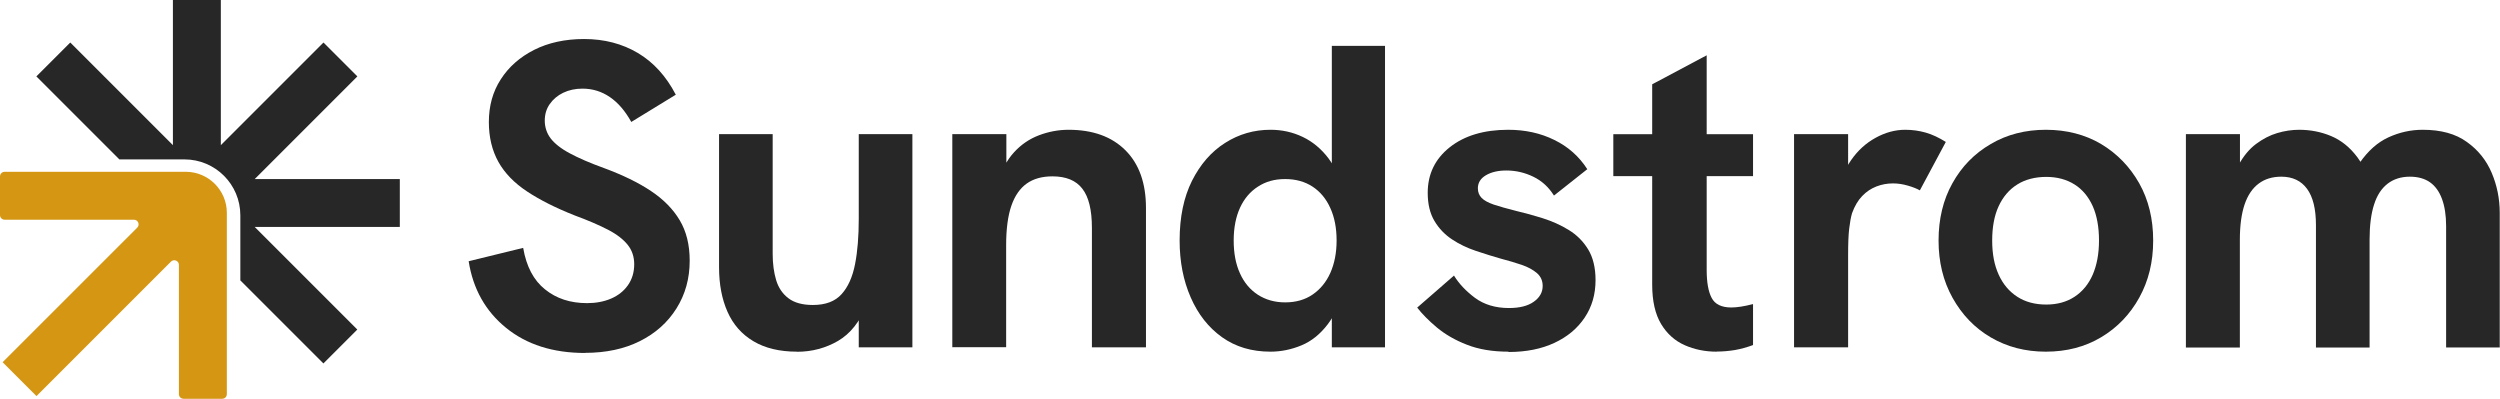
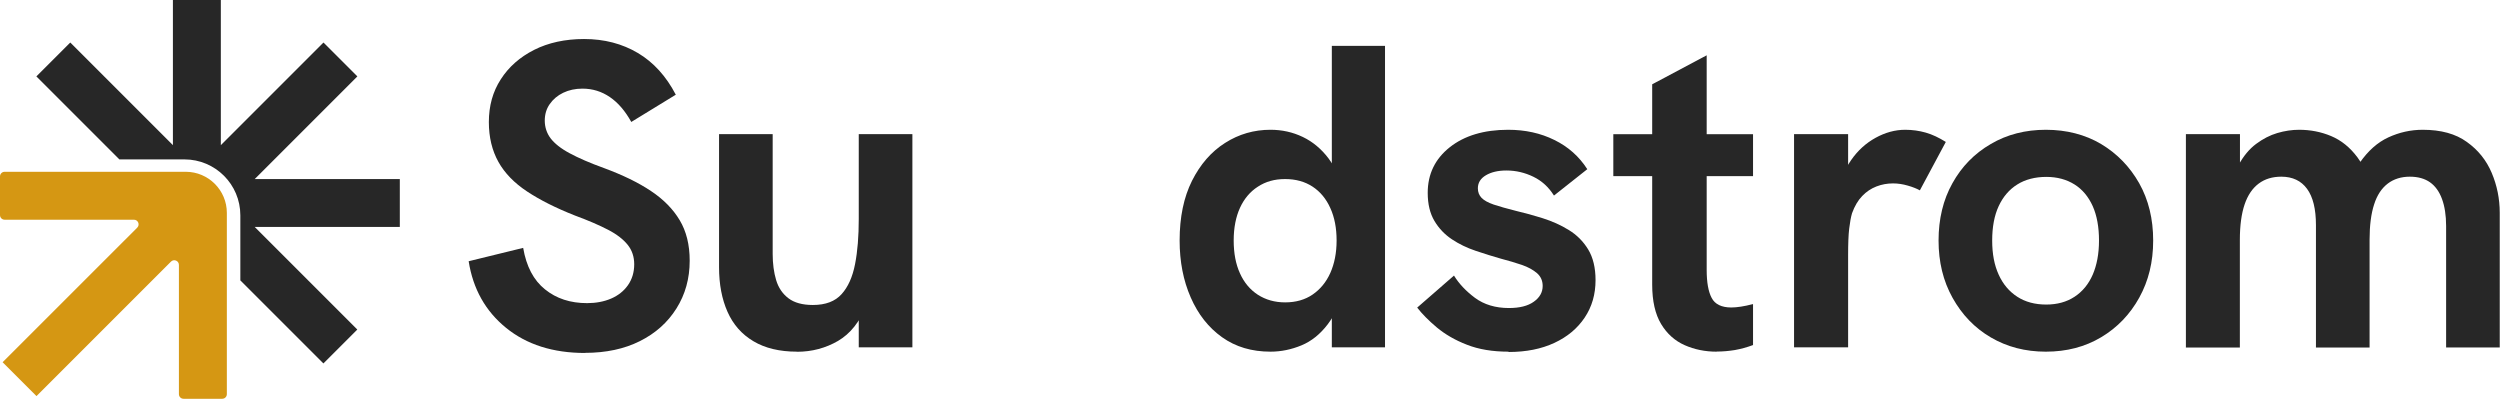
<svg xmlns="http://www.w3.org/2000/svg" width="326" height="52" viewBox="0 0 326 52" fill="none">
  <path d="M52.145 23.348H33.217L46.6 9.964L42.181 5.545L28.797 18.929V0H22.547V18.929L9.163 5.545L4.743 9.964L15.565 20.786H24.056C28.074 20.786 31.341 24.045 31.341 28.072V36.563L42.172 47.393L46.592 42.973L33.208 29.589H52.136V23.339L52.145 23.348Z" fill="#272727" />
  <path d="M20.839 22.401H17.482H0.607C0.268 22.401 0 22.669 0 23.009V28.044C0 28.384 0.268 28.651 0.607 28.651H17.464C18.009 28.651 18.277 29.303 17.893 29.687L0.339 47.232L4.759 51.651L22.295 34.116C22.679 33.732 23.33 34 23.33 34.544V51.393C23.33 51.732 23.598 52 23.938 52H28.973C29.313 52 29.581 51.732 29.581 51.393V27.759C29.581 24.803 27.179 22.401 24.223 22.401H20.83H20.839Z" fill="#D59713" />
  <path d="M76.289 46.027C72.113 46.027 68.688 44.937 65.998 42.757C63.308 40.577 61.681 37.675 61.114 34.065L68.221 32.324C68.631 34.73 69.579 36.542 71.066 37.731C72.552 38.935 74.378 39.529 76.558 39.529C77.719 39.529 78.767 39.331 79.687 38.935C80.607 38.538 81.343 37.958 81.881 37.193C82.419 36.429 82.702 35.509 82.702 34.461C82.702 33.485 82.419 32.635 81.853 31.927C81.286 31.22 80.437 30.554 79.29 29.96C78.144 29.365 76.7 28.742 74.973 28.105C72.496 27.129 70.415 26.081 68.744 24.977C67.074 23.873 65.814 22.585 64.993 21.112C64.172 19.64 63.747 17.913 63.747 15.917C63.747 13.808 64.257 11.954 65.304 10.34C66.338 8.726 67.782 7.452 69.65 6.503C71.505 5.569 73.685 5.088 76.162 5.088C78.795 5.088 81.131 5.697 83.183 6.914C85.236 8.131 86.878 9.958 88.124 12.35L82.32 15.903C81.527 14.473 80.607 13.397 79.531 12.661C78.455 11.925 77.266 11.557 75.95 11.557C75.015 11.557 74.18 11.741 73.444 12.095C72.708 12.449 72.127 12.944 71.689 13.567C71.25 14.19 71.037 14.912 71.037 15.733C71.037 16.554 71.292 17.375 71.802 18.041C72.311 18.706 73.133 19.371 74.279 19.98C75.426 20.603 76.926 21.254 78.767 21.919C81.216 22.825 83.254 23.816 84.882 24.906C86.524 25.996 87.77 27.27 88.633 28.714C89.497 30.158 89.936 31.913 89.936 33.994C89.936 36.33 89.355 38.397 88.209 40.223C87.062 42.049 85.477 43.465 83.438 44.484C81.4 45.503 79.021 46.013 76.275 46.013L76.289 46.027Z" fill="#272727" />
  <path d="M103.913 45.857C101.663 45.857 99.766 45.404 98.251 44.498C96.722 43.592 95.604 42.318 94.868 40.662C94.132 39.005 93.764 37.066 93.764 34.858V17.488H100.757V33.117C100.757 34.391 100.912 35.537 101.21 36.528C101.507 37.519 102.045 38.312 102.809 38.892C103.574 39.473 104.635 39.77 105.994 39.77C107.651 39.77 108.896 39.303 109.746 38.354C110.595 37.42 111.175 36.103 111.501 34.433C111.827 32.763 111.982 30.795 111.982 28.544V17.488H118.975V45.291H111.982V39.26L112.945 39.827C112.124 41.964 110.892 43.507 109.279 44.456C107.665 45.39 105.881 45.871 103.928 45.871L103.913 45.857Z" fill="#272727" />
-   <path d="M124.181 45.292V17.49H131.23V23.803L130.098 23.916C130.579 22.218 131.301 20.873 132.235 19.854C133.17 18.834 134.26 18.098 135.505 17.631C136.751 17.164 138.025 16.923 139.342 16.923C142.498 16.923 144.976 17.815 146.759 19.599C148.543 21.382 149.435 23.888 149.435 27.13V45.292H142.385V29.72C142.385 27.384 141.975 25.686 141.139 24.61C140.318 23.534 139.016 22.996 137.247 22.996C135.888 22.996 134.769 23.308 133.892 23.93C133.014 24.553 132.334 25.516 131.881 26.832C131.428 28.149 131.202 29.862 131.202 31.971V45.278H124.152L124.181 45.292Z" fill="#272727" />
  <path d="M165.672 45.857C163.223 45.857 161.128 45.234 159.358 43.974C157.589 42.714 156.23 40.987 155.267 38.779C154.305 36.584 153.823 34.107 153.823 31.361C153.823 28.317 154.361 25.727 155.437 23.575C156.513 21.438 157.943 19.782 159.755 18.635C161.552 17.488 163.534 16.922 165.672 16.922C167.172 16.922 168.574 17.233 169.876 17.856C171.178 18.479 172.297 19.413 173.231 20.645C174.165 21.891 174.788 23.462 175.085 25.387L173.67 24.991V5.979H180.606V45.29H173.67V37.844L175.312 37.052C174.859 39.232 174.137 40.973 173.146 42.275C172.155 43.578 171.008 44.498 169.706 45.036C168.404 45.574 167.059 45.857 165.672 45.857ZM167.583 39.43C168.97 39.43 170.173 39.09 171.164 38.411C172.155 37.731 172.934 36.797 173.472 35.594C174.01 34.39 174.293 32.975 174.293 31.361C174.293 29.747 174.024 28.332 173.472 27.128C172.934 25.925 172.155 24.991 171.164 24.34C170.173 23.689 168.97 23.349 167.583 23.349C166.195 23.349 165.049 23.674 164.03 24.34C163.01 24.991 162.232 25.925 161.694 27.1C161.156 28.275 160.873 29.705 160.873 31.361C160.873 33.017 161.142 34.447 161.694 35.65C162.232 36.853 163.025 37.788 164.03 38.439C165.049 39.09 166.224 39.43 167.583 39.43Z" fill="#272727" />
  <path d="M196.706 45.858C194.639 45.858 192.827 45.561 191.284 44.952C189.741 44.357 188.439 43.593 187.363 42.701C186.287 41.795 185.438 40.932 184.801 40.111L189.6 35.935C190.237 36.982 191.157 37.959 192.332 38.837C193.521 39.714 194.993 40.167 196.762 40.167C198.15 40.167 199.24 39.898 200.004 39.346C200.769 38.808 201.165 38.115 201.165 37.294C201.165 36.614 200.924 36.062 200.429 35.623C199.933 35.199 199.282 34.831 198.461 34.547C197.64 34.264 196.72 33.995 195.701 33.726C194.653 33.429 193.563 33.089 192.431 32.707C191.298 32.325 190.265 31.829 189.331 31.207C188.396 30.584 187.632 29.791 187.052 28.814C186.471 27.837 186.174 26.62 186.174 25.148C186.174 22.699 187.136 20.717 189.048 19.202C190.959 17.688 193.507 16.923 196.663 16.923C198.886 16.923 200.896 17.362 202.694 18.254C204.492 19.132 205.921 20.406 206.983 22.062L202.637 25.502C201.958 24.412 201.066 23.591 199.962 23.053C198.858 22.515 197.683 22.232 196.437 22.232C195.347 22.232 194.455 22.444 193.761 22.855C193.068 23.265 192.714 23.831 192.714 24.553C192.714 25.049 192.87 25.459 193.195 25.799C193.521 26.139 194.045 26.422 194.781 26.677C195.517 26.917 196.479 27.201 197.683 27.498C198.815 27.767 199.976 28.078 201.179 28.46C202.382 28.843 203.515 29.338 204.562 29.989C205.61 30.626 206.459 31.476 207.096 32.523C207.733 33.571 208.059 34.916 208.059 36.529C208.059 38.37 207.592 39.997 206.643 41.413C205.695 42.829 204.392 43.919 202.694 44.711C200.995 45.504 199.013 45.9 196.72 45.9L196.706 45.858Z" fill="#272727" />
  <path d="M210.377 22.967V17.503H228.596V22.967H210.377ZM223.853 45.858C222.353 45.858 220.951 45.574 219.677 45.008C218.403 44.442 217.37 43.522 216.606 42.248C215.841 40.974 215.445 39.261 215.445 37.109V10.992L222.551 7.212V35.184C222.551 36.798 222.763 38.029 223.202 38.85C223.627 39.671 224.49 40.096 225.764 40.096C226.147 40.096 226.557 40.054 227.038 39.983C227.506 39.912 228.029 39.799 228.596 39.643V44.994C227.803 45.291 227.01 45.504 226.232 45.645C225.439 45.773 224.646 45.843 223.867 45.843L223.853 45.858Z" fill="#272727" />
  <path d="M233.944 45.292V17.49H240.994V25.049L239.918 25.162C240.031 23.548 240.513 22.119 241.39 20.873C242.254 19.627 243.316 18.665 244.575 17.971C245.835 17.277 247.123 16.923 248.44 16.923C249.374 16.923 250.266 17.051 251.115 17.291C251.965 17.532 252.828 17.943 253.734 18.509L250.351 24.822C249.94 24.596 249.417 24.384 248.766 24.2C248.129 24.015 247.491 23.916 246.854 23.916C246.104 23.916 245.382 24.044 244.689 24.313C243.995 24.582 243.372 24.992 242.834 25.558C242.282 26.125 241.843 26.875 241.504 27.809C241.348 28.333 241.235 28.998 241.136 29.805C241.036 30.612 240.994 31.787 240.994 33.33V45.292H233.944Z" fill="#272727" />
  <path d="M266.774 45.858C264.099 45.858 261.72 45.235 259.611 44.004C257.502 42.772 255.846 41.045 254.614 38.837C253.383 36.628 252.788 34.151 252.788 31.362C252.788 28.574 253.383 26.054 254.6 23.888C255.803 21.722 257.46 20.023 259.597 18.778C261.72 17.532 264.113 16.923 266.788 16.923C269.464 16.923 271.899 17.546 273.979 18.778C276.06 20.023 277.717 21.722 278.948 23.888C280.166 26.054 280.774 28.545 280.774 31.362C280.774 34.179 280.166 36.628 278.962 38.808C277.759 40.988 276.103 42.715 273.994 43.975C271.884 45.235 269.478 45.858 266.774 45.858ZM266.831 39.714C268.26 39.714 269.492 39.375 270.525 38.695C271.559 38.016 272.351 37.053 272.889 35.821C273.427 34.576 273.71 33.089 273.71 31.362C273.71 29.635 273.441 28.107 272.889 26.875C272.337 25.657 271.559 24.709 270.525 24.058C269.492 23.407 268.26 23.067 266.831 23.067C265.401 23.067 264.099 23.393 263.051 24.058C262.004 24.709 261.197 25.657 260.63 26.875C260.064 28.092 259.781 29.593 259.781 31.362C259.781 33.132 260.064 34.576 260.63 35.821C261.197 37.067 262.004 38.016 263.051 38.695C264.099 39.375 265.358 39.714 266.831 39.714Z" fill="#272727" />
  <path d="M285.041 45.292V17.49H292.091V24.709L290.562 25.898C290.831 24.129 291.27 22.671 291.921 21.496C292.558 20.335 293.323 19.415 294.2 18.764C295.078 18.112 295.998 17.631 296.961 17.348C297.923 17.065 298.872 16.923 299.806 16.923C301.278 16.923 302.666 17.192 303.982 17.744C305.299 18.297 306.445 19.217 307.422 20.533C308.399 21.85 309.078 23.647 309.446 25.941L305.27 27.47C305.836 24.837 306.657 22.756 307.719 21.213C308.795 19.67 310.027 18.565 311.442 17.914C312.858 17.263 314.344 16.923 315.93 16.923C318.294 16.923 320.219 17.447 321.677 18.509C323.149 19.556 324.225 20.901 324.919 22.543C325.612 24.185 325.966 25.912 325.966 27.767V45.306H318.973V29.465C318.973 28.078 318.789 26.903 318.435 25.941C318.081 24.978 317.557 24.256 316.878 23.775C316.199 23.294 315.321 23.039 314.231 23.039C313.141 23.039 312.15 23.336 311.357 23.945C310.565 24.553 309.97 25.445 309.588 26.648C309.191 27.852 308.993 29.395 308.993 31.277V45.32H302V29.366C302 27.257 301.618 25.686 300.839 24.624C300.075 23.577 298.957 23.039 297.484 23.039C296.324 23.039 295.333 23.336 294.526 23.945C293.719 24.553 293.11 25.445 292.7 26.648C292.289 27.852 292.077 29.395 292.077 31.277V45.32H285.027L285.041 45.292Z" fill="#272727" />
</svg>